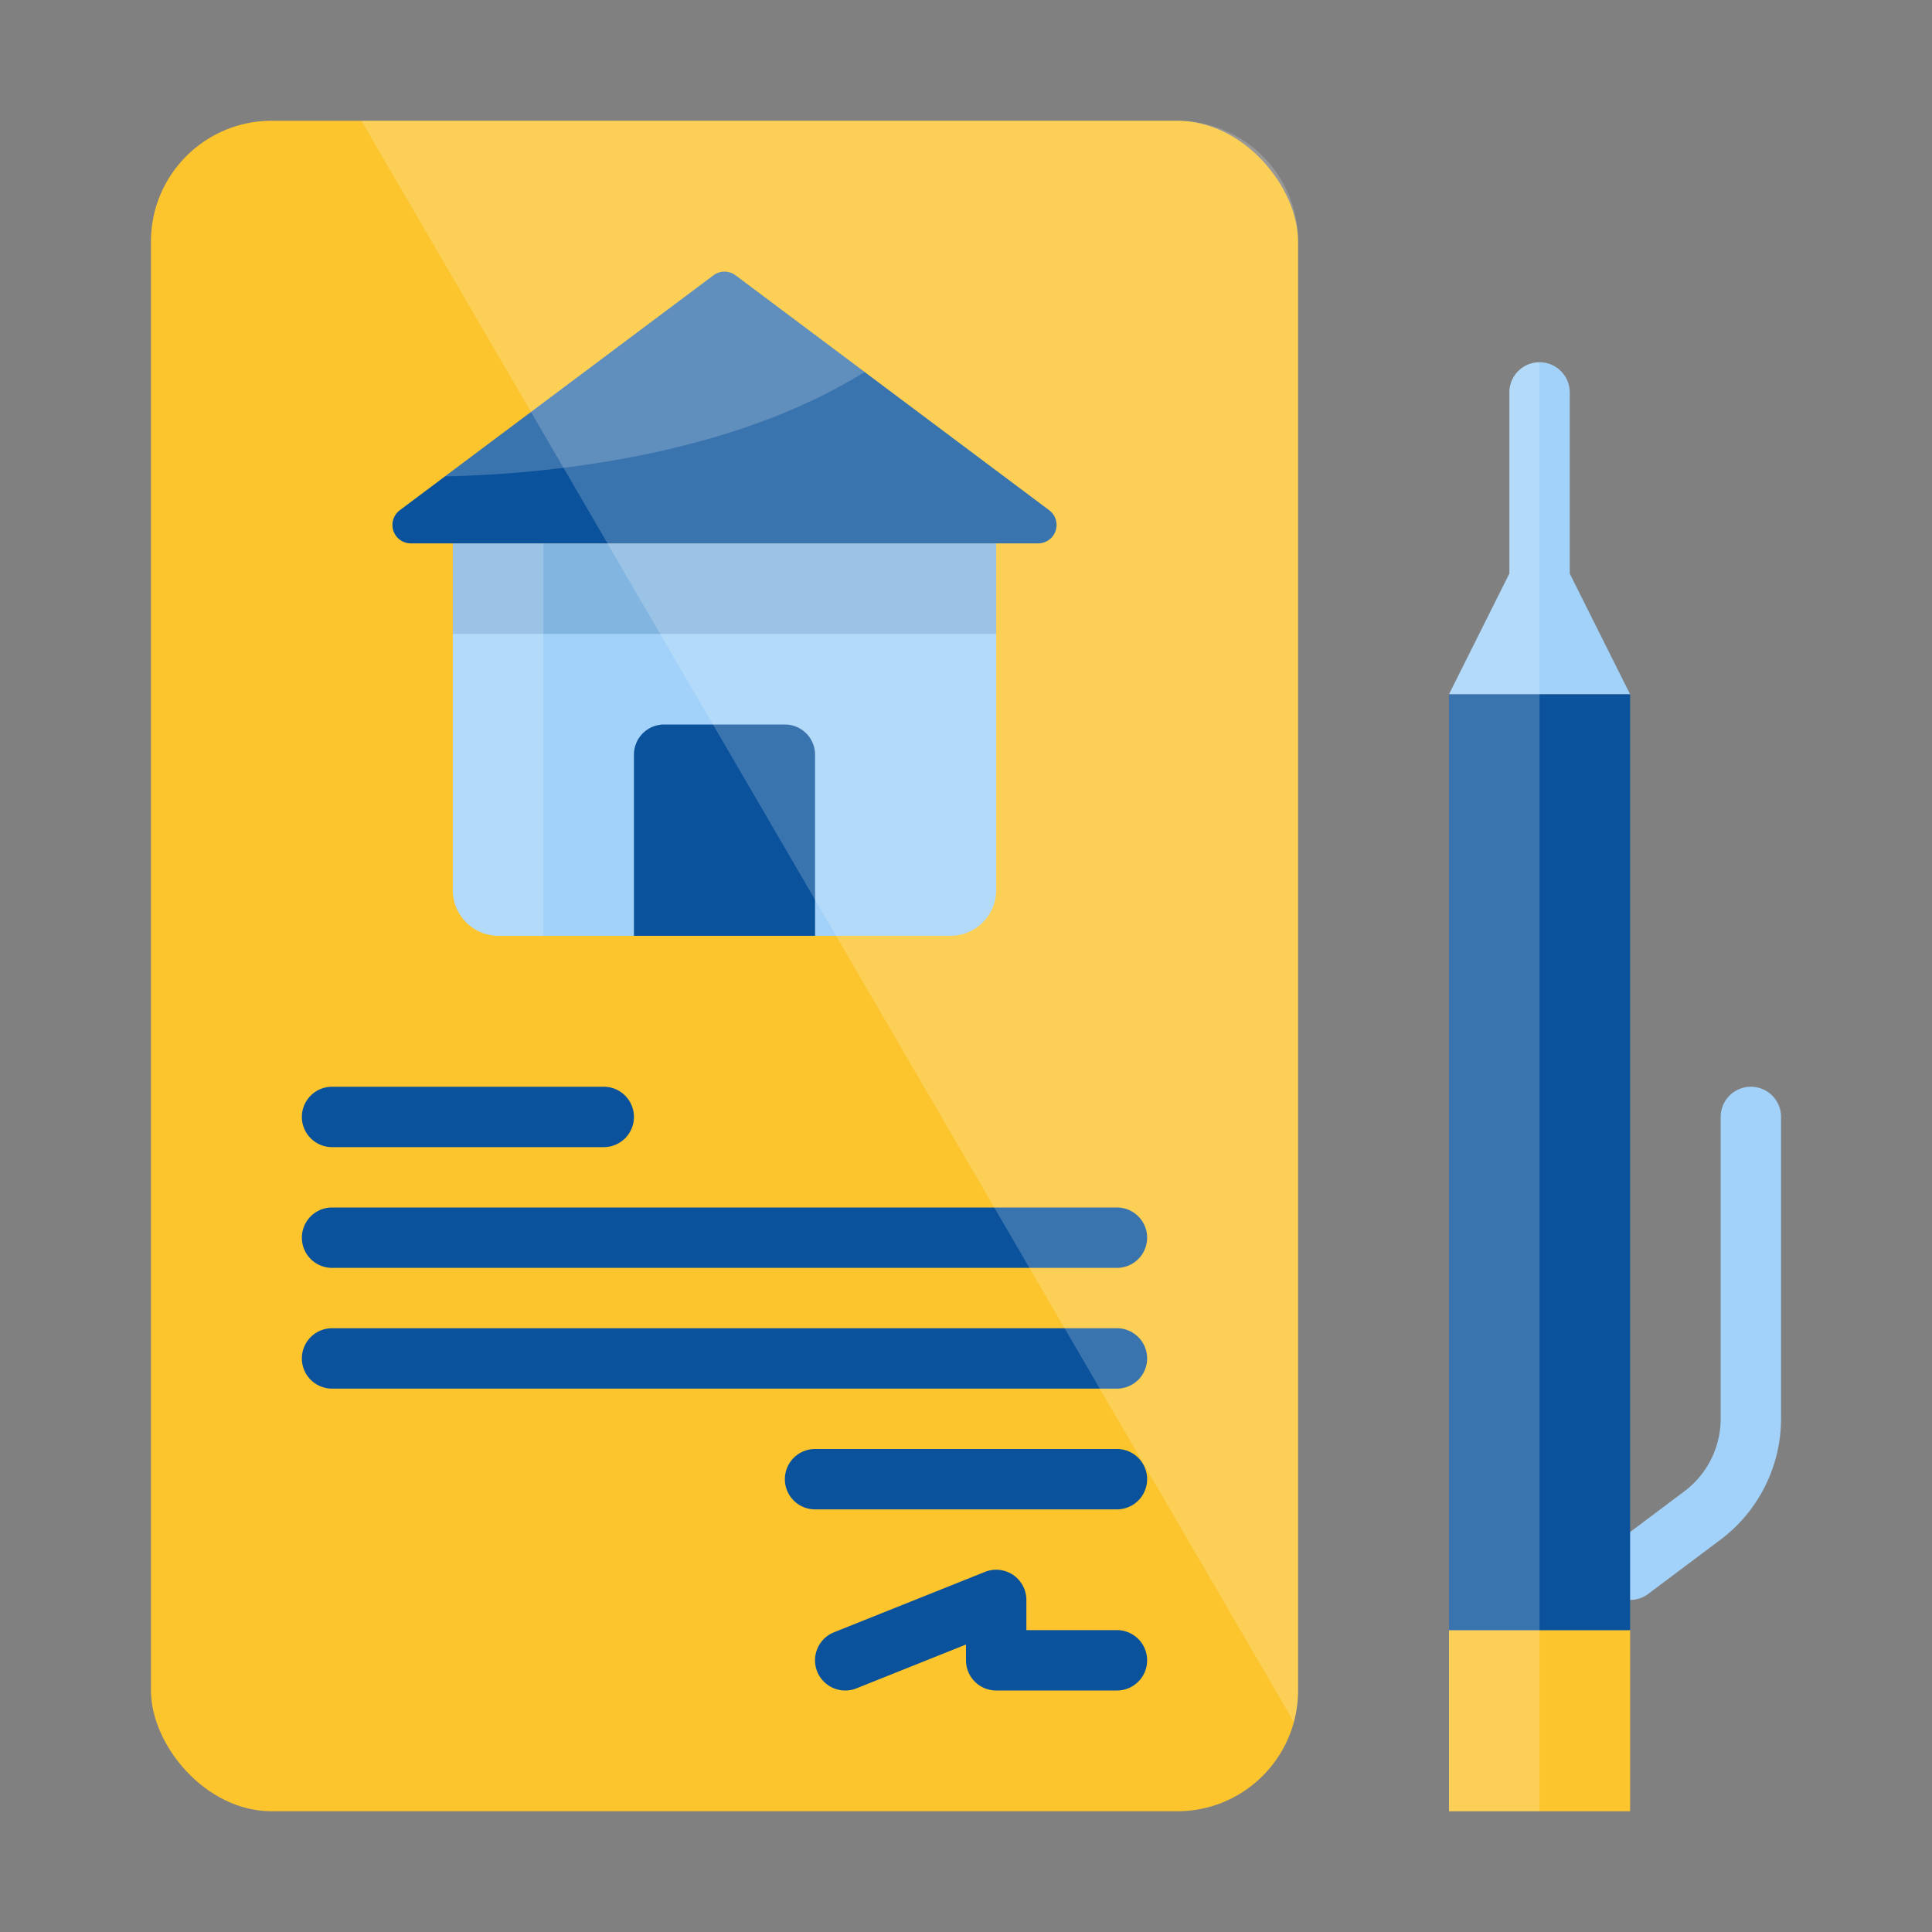
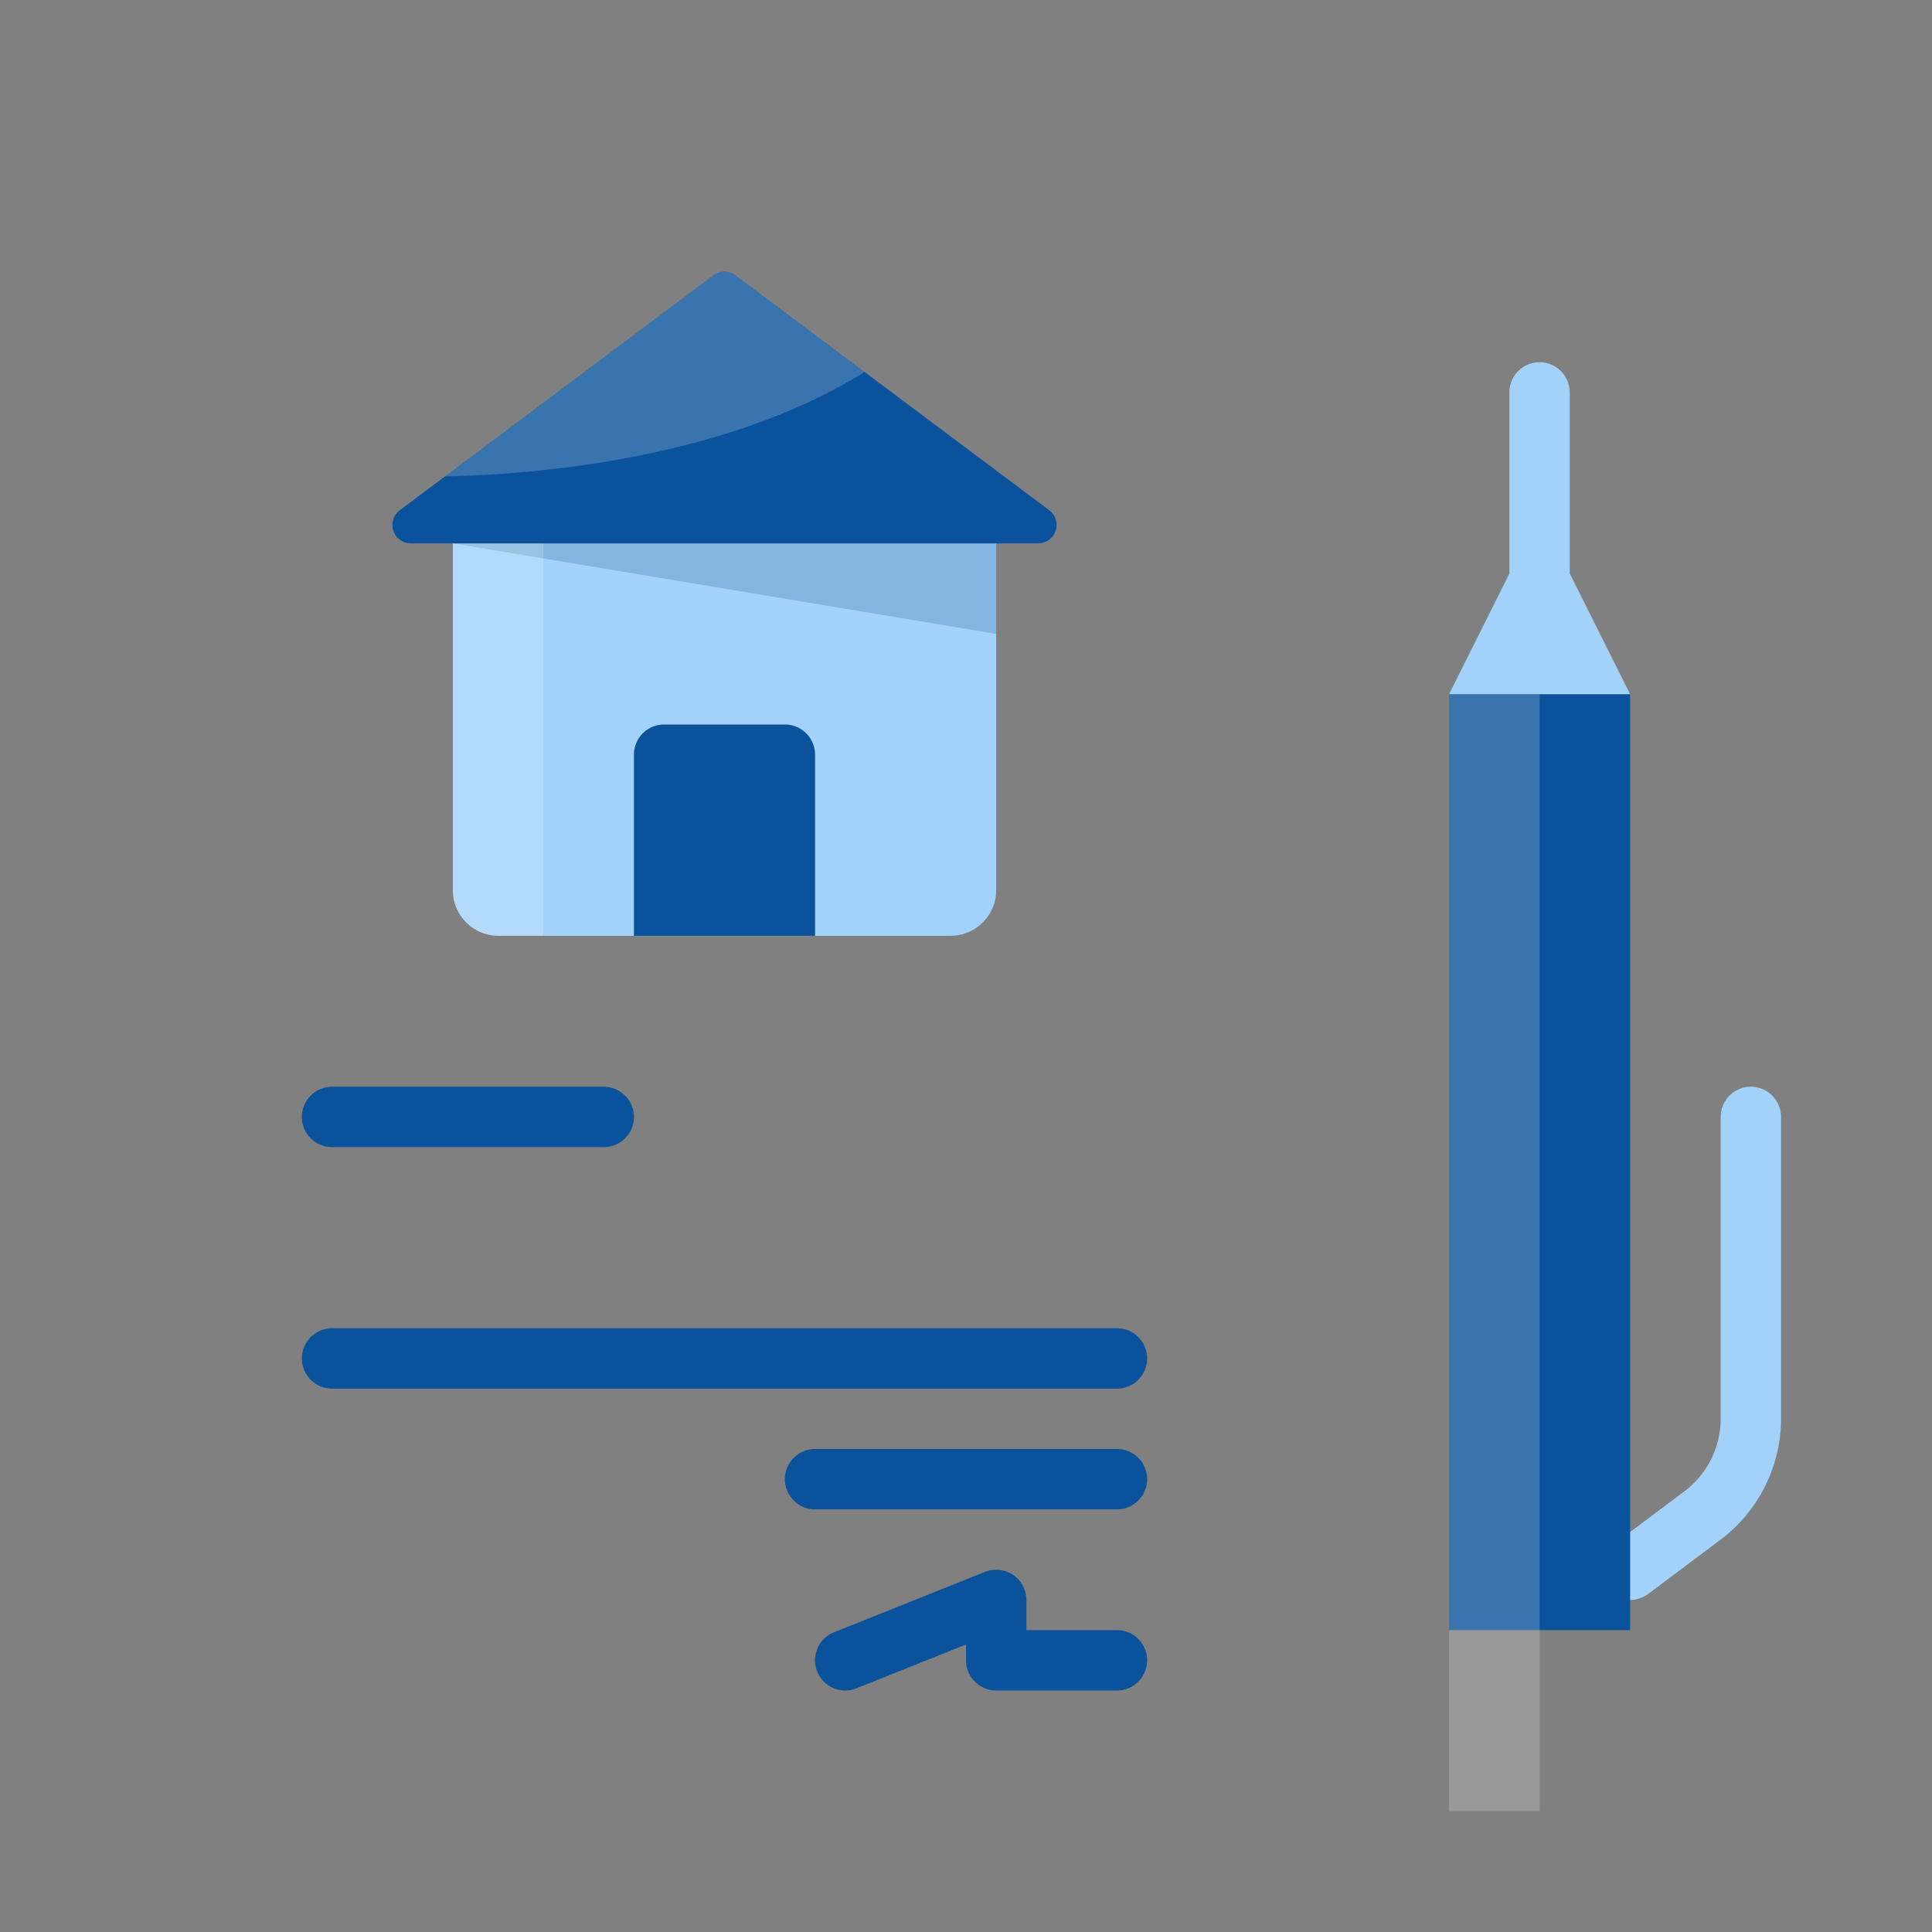
<svg xmlns="http://www.w3.org/2000/svg" id="Layer_4" height="512" viewBox="0 0 512 512" width="512" data-name="Layer 4">
  <rect x="0" y="0" width="512" height="512" fill="#808080" stroke="none" />
-   <rect fill="#fcc42d" height="448" rx="32" width="304" x="40" y="32" />
  <path d="m264 144v91.765a12.119 12.119 0 0 1 -12 12.235h-120a12.119 12.119 0 0 1 -12-12.235v-91.765" fill="#a2d2f9" />
  <path d="m108.889 144h166.222a4.88 4.88 0 0 0 2.933-8.786l-83.111-62.238a4.895 4.895 0 0 0 -5.867 0l-83.111 62.237a4.88 4.88 0 0 0 2.934 8.787z" fill="#0a529b" />
  <path d="m168 248v-48a8 8 0 0 1 8-8h32a8 8 0 0 1 8 8v48" fill="#0a529b" />
  <path d="m432 184-16-32v-48a8 8 0 0 0 -16 0v48l-16 32z" fill="#a2d2f9" />
  <path d="m432.006 424a8 8 0 0 1 -4.806-14.4l19.2-14.4a24.116 24.116 0 0 0 9.6-19.2v-80a8 8 0 0 1 16 0v80a40.192 40.192 0 0 1 -16 32l-19.2 14.4a7.964 7.964 0 0 1 -4.794 1.6z" fill="#a2d2f9" />
  <g fill="#0a529b">
-     <path d="m296 336h-208a8 8 0 0 1 0-16h208a8 8 0 0 1 0 16z" />
    <path d="m160 304h-72a8 8 0 0 1 0-16h72a8 8 0 0 1 0 16z" />
    <path d="m296 368h-208a8 8 0 0 1 0-16h208a8 8 0 0 1 0 16z" />
    <path d="m296 400h-80a8 8 0 0 1 0-16h80a8 8 0 0 1 0 16z" />
    <path d="m224 448a8 8 0 0 1 -2.974-15.43l40-16a8 8 0 0 1 10.974 7.43v8h24a8 8 0 0 1 0 16h-32a8 8 0 0 1 -8-8v-4.184l-29.029 11.611a7.975 7.975 0 0 1 -2.971.573z" />
  </g>
-   <path d="m384 432h48v48h-48z" fill="#fcc42d" />
  <path d="m384 184h48v248h-48z" fill="#0a529b" />
  <path d="m229.125 98.581-34.192-25.6a4.895 4.895 0 0 0 -5.867 0l-71.118 53.257c21.305-.393 73.152-3.919 111.177-27.657z" fill="#fcfafa" opacity=".2" />
-   <path d="m120 144h144v24h-144z" fill="#064186" opacity=".2" />
+   <path d="m120 144h144v24z" fill="#064186" opacity=".2" />
  <path d="m132 248h12v-104h-24v91.765a12.119 12.119 0 0 0 12 12.235z" fill="#fcfafa" opacity=".2" />
  <path d="m384 184h24v296h-24z" fill="#fcfafa" opacity=".2" />
-   <path d="m400 104v48l-16 32h24v-88a8 8 0 0 0 -8 8z" fill="#fcfafa" opacity=".2" />
-   <path d="m312 32h-216.233l247.124 424.357a32.025 32.025 0 0 0 1.109-8.357v-384a32 32 0 0 0 -32-32z" fill="#fcfafa" opacity=".2" />
</svg>